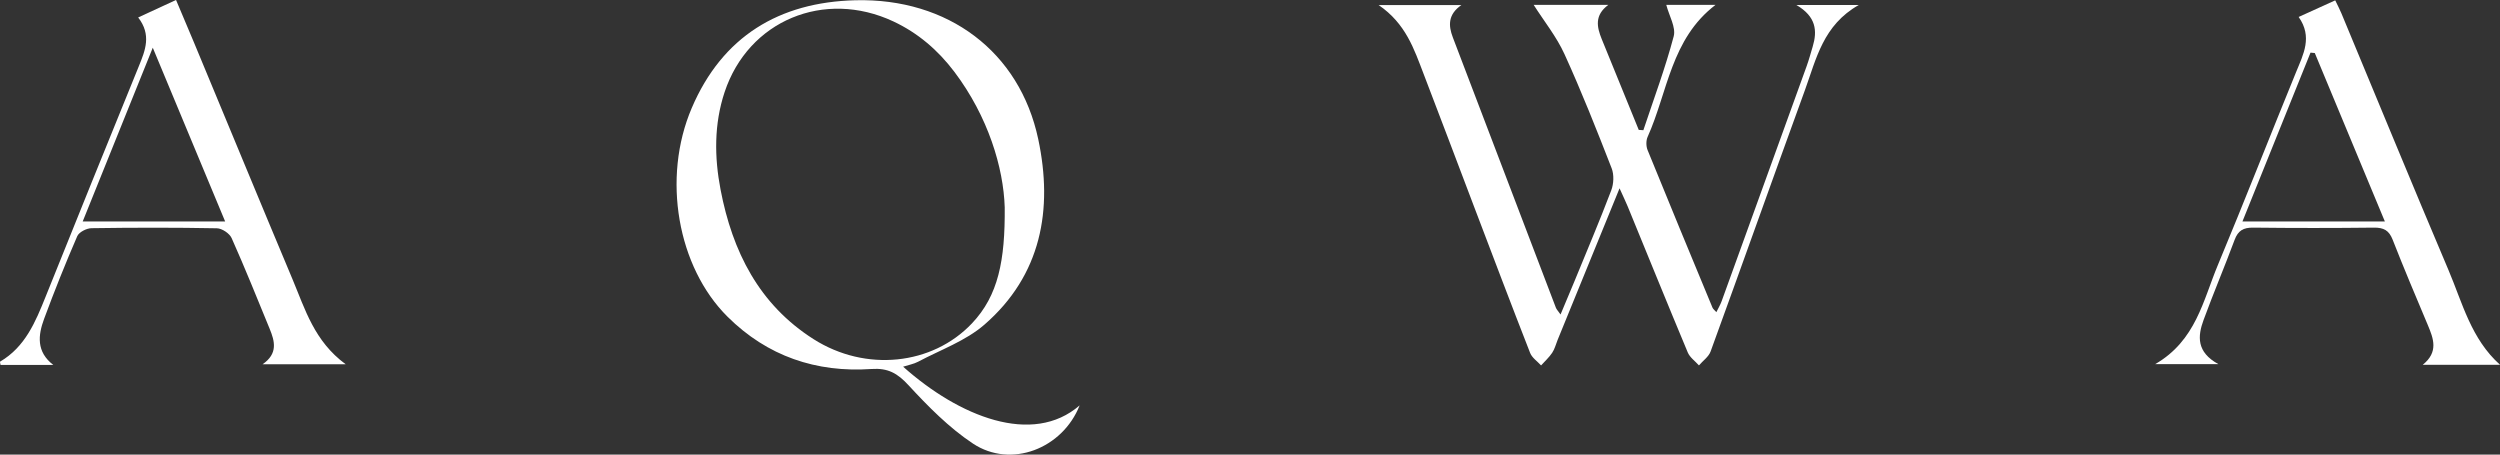
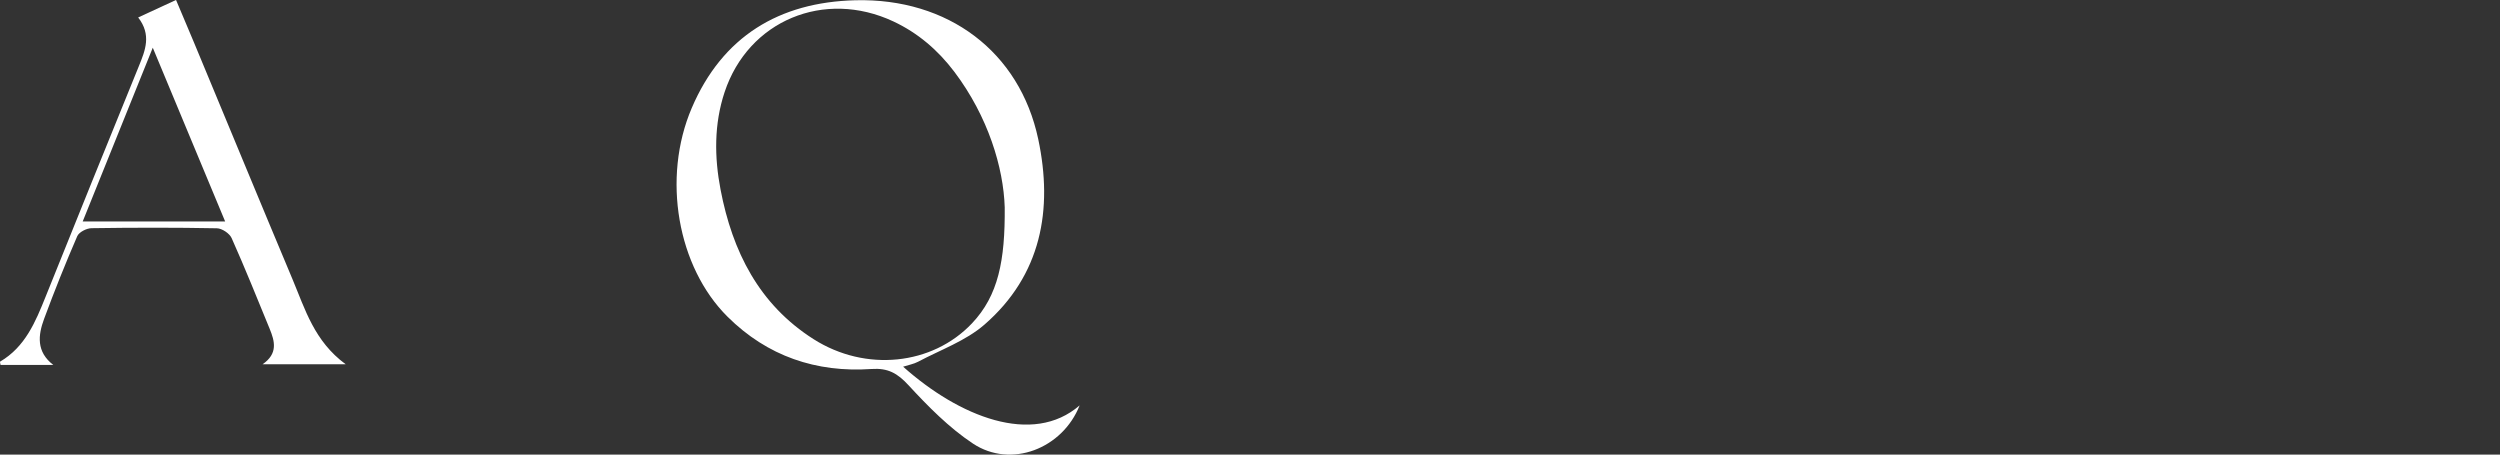
<svg xmlns="http://www.w3.org/2000/svg" viewBox="0 0 797.56 145.03" id="Layer_2">
  <rect x="0" y="0" width="797.56" height="145.03" fill="#333333" stroke="none" />
  <defs>
    <style>
      .cls-1 {
        fill: #fff;
      }
    </style>
  </defs>
  <g data-sanitized-data-name="Layer_1" data-name="Layer_1" id="Layer_1-2">
    <g id="Rq3kCK">
      <g>
-         <path d="M516.67,60.09c-6.93,16.95-13.33,32.63-19.74,48.32-.57,1.38-.92,2.91-1.74,4.13-.99,1.48-2.35,2.71-3.55,4.04-1.19-1.32-2.9-2.44-3.5-4-6.06-15.49-11.94-31.04-17.85-46.58-5.38-14.14-10.69-28.31-16.13-42.43-3.03-7.87-5.65-16.03-14.35-21.96h26.42c-4.29,2.97-4.21,6.49-2.74,10.33,10.96,28.74,21.9,57.48,32.87,86.22.22.58.72,1.06,1.49,2.17,1.59-3.8,3.01-7.13,4.39-10.48,3.97-9.69,8.07-19.34,11.79-29.13.79-2.08.92-4.98.13-7.02-4.77-12.24-9.6-24.47-15.05-36.42-2.54-5.58-6.51-10.5-9.83-15.72h23.81c-4.49,3.32-3.64,7.1-2.1,10.91,3.91,9.67,7.87,19.32,11.81,28.97.49.03.98.07,1.47.1,3.31-9.96,7-19.82,9.68-29.95.76-2.88-1.46-6.54-2.37-10.04h15.72c-14.26,10.87-15.25,27.85-21.66,42.09-.54,1.19-.52,3-.03,4.22,6.82,16.79,13.77,33.53,20.71,50.28.18.43.62.75,1.24,1.45.63-1.3,1.27-2.35,1.68-3.49,9.07-25.01,18.11-50.02,27.14-75.04.73-2.03,1.29-4.12,1.91-6.18,1.52-5.07,1.12-9.58-5.21-13.29h19.93c-11.39,6.41-13.57,17.19-17.15,27.04-10.12,27.81-20.02,55.7-30.14,83.51-.62,1.7-2.46,2.96-3.72,4.43-1.21-1.36-2.89-2.53-3.56-4.12-6.48-15.49-12.79-31.06-19.17-46.6-.62-1.5-1.33-2.96-2.59-5.76Z" class="cls-1" />
        <path d="M288.13,116.99c17.84,15.9,41.25,25.38,56.3,12.34-5.44,13.81-21.92,20.23-34.05,12.17-7.64-5.07-14.32-11.86-20.59-18.65-3.5-3.79-6.51-5.49-11.77-5.13-17.64,1.21-33.23-4.08-45.91-16.67-15.99-15.87-20.99-44.25-11.42-66.61C230.44,11.64,248.56.68,272.88.08c29.56-.73,52.41,16.39,58.34,44.3,4.77,22.47,1,43.42-17.19,59.21-5.97,5.18-13.99,8.01-21.13,11.81-1.38.73-3,1.01-4.77,1.58ZM320.53,66.12c-.39-12.57-5.26-28.9-16.06-43.2-5.19-6.87-11.58-12.39-19.45-16.08-22.06-10.33-46.28-.3-53.86,22.57-3.37,10.16-3.28,20.69-1.28,31.11,3.77,19.67,12.25,36.64,29.72,47.71,16.57,10.5,37.8,8.3,50.47-5.06,8.42-8.88,10.6-20.06,10.46-37.05Z" class="cls-1" />
        <path d="M17.02,116.43H.18c-.07-.47-.25-1-.15-1.06,8.01-4.7,11.29-12.67,14.53-20.74,9.86-24.53,19.75-49.05,29.74-73.53,2.07-5.08,4.07-9.99-.22-15.53,4.31-1.99,7.97-3.68,12.08-5.58,2.01,4.76,3.89,9.15,5.72,13.56,10.48,25.18,20.88,50.4,31.44,75.55,4.01,9.54,6.94,19.76,16.96,27.11h-26.51c4.96-3.42,3.88-7.35,2.27-11.28-3.98-9.69-7.88-19.42-12.15-28.98-.67-1.49-3.07-3.09-4.7-3.12-13.33-.25-26.66-.23-39.99-.03-1.58.02-4,1.25-4.56,2.56-3.77,8.69-7.29,17.5-10.58,26.39-1.92,5.21-2.53,10.47,2.96,14.69ZM71.83,70.66c-7.68-18.44-15.1-36.25-23.09-55.44-7.8,19.34-14.98,37.13-22.36,55.44h45.45Z" class="cls-1" />
-         <path d="M797.56,116.37h-24.64c5.09-4.09,3.42-8.35,1.6-12.69-3.8-9.05-7.64-18.08-11.21-27.22-1.17-3-2.89-3.88-5.99-3.84-12.83.15-25.66.15-38.49,0-3.13-.04-4.83.92-5.94,3.91-3.18,8.57-6.77,17-9.91,25.58-1.88,5.12-2.31,10.2,4.74,14.06h-20.17c13.01-7.52,15.29-20.35,20-31.62,8.52-20.41,16.55-41.02,24.93-61.49,2.35-5.75,5.34-11.3.84-17.65,4.16-1.89,7.75-3.52,11.67-5.3.74,1.54,1.42,2.81,1.97,4.14,11.38,27.33,22.62,54.72,34.19,81.97,4.43,10.43,7.19,21.91,16.43,30.16ZM738.48,16.92c-.46-.04-.91-.09-1.37-.13-7.18,17.79-14.35,35.59-21.72,53.87h45.44c-7.62-18.33-14.99-36.03-22.35-53.73Z" class="cls-1" />
      </g>
    </g>
  </g>
</svg>